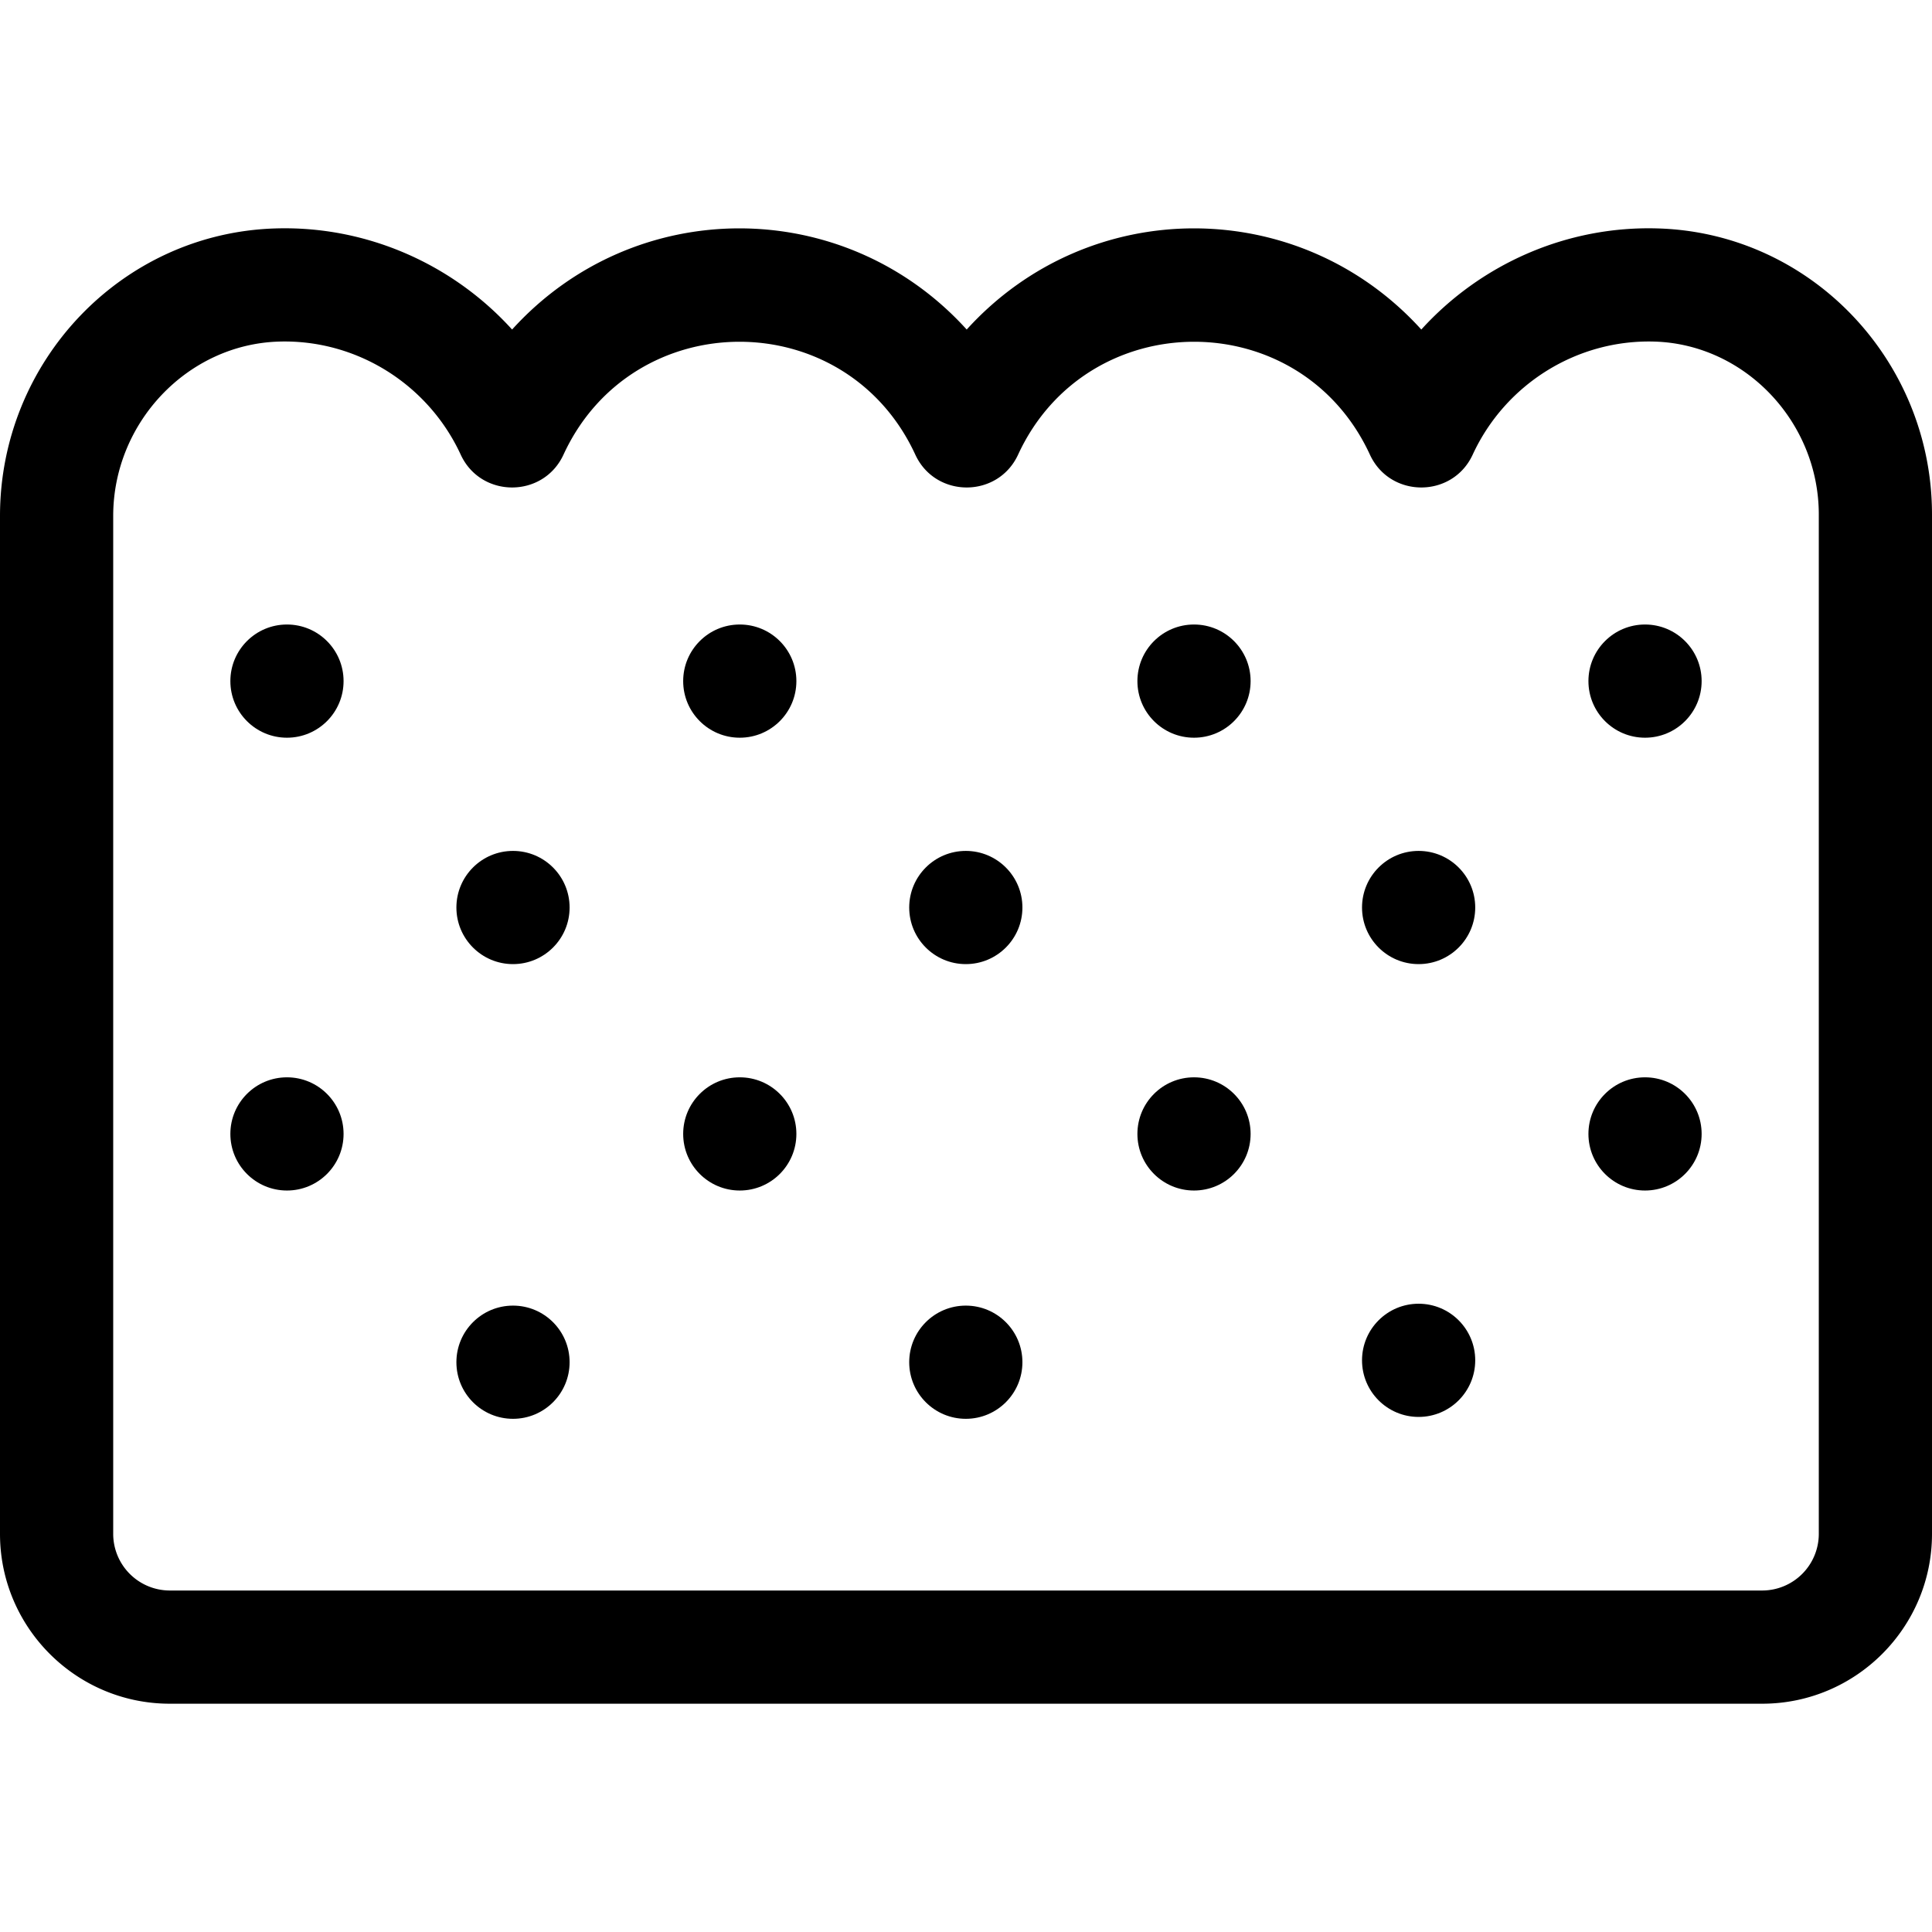
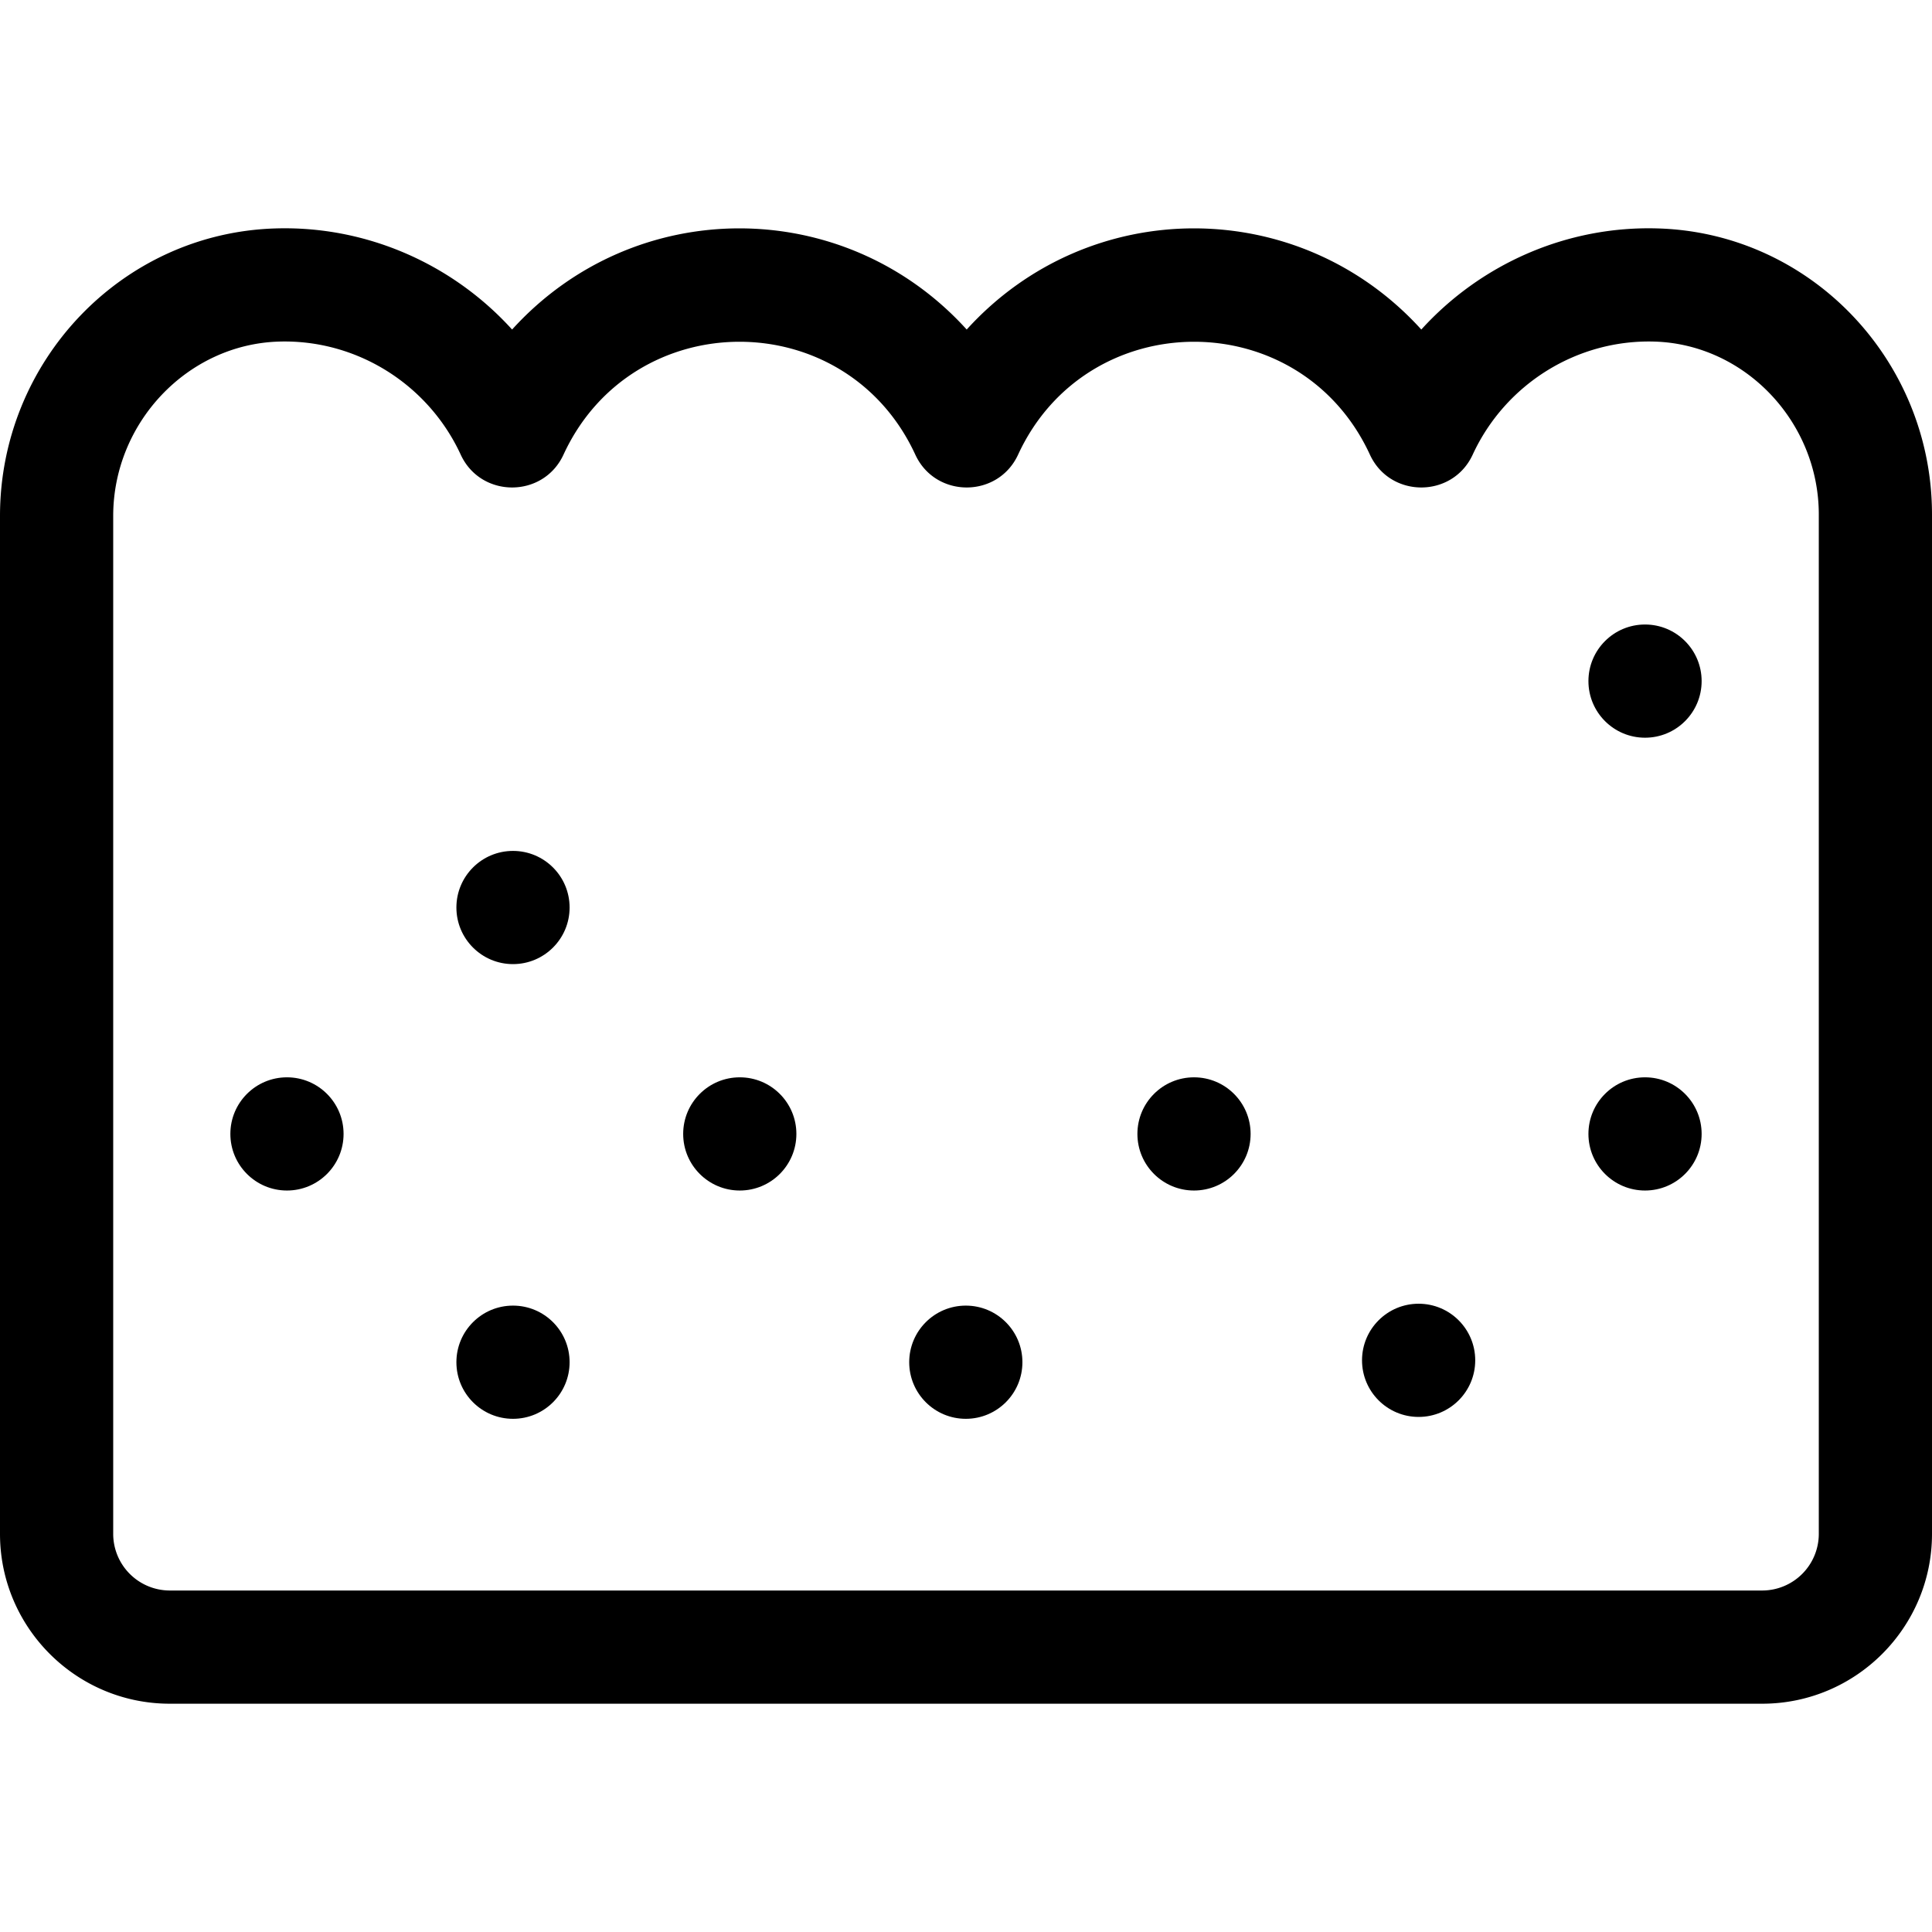
<svg xmlns="http://www.w3.org/2000/svg" viewBox="0 0 512 512" width="24" height="24">
  <path d="M439.548 60.542c-24.364-.798-47.211 9.503-62.886 26.788-32.414-35.748-88.063-35.745-120.475 0-32.414-35.748-88.063-35.745-120.475 0-15.831-17.457-38.758-27.582-62.882-26.788C32.141 61.856 0 95.833 0 136.741v269.76c0 24.813 20.187 45 45 45h422c24.813 0 45-20.187 45-45v-270.15c0-40.669-31.945-74.501-72.452-75.809zM482 406.501a15.02 15.02 0 0 1-15 15H45a15.02 15.02 0 0 1-15-15v-269.76c0-24.703 19.648-45.435 43.805-46.214 20.672-.672 39.691 11.325 48.288 29.958 5.352 11.6 21.889 11.6 27.24 0 18.358-39.794 74.791-39.978 93.234 0 5.352 11.601 21.889 11.601 27.24 0 18.358-39.794 74.791-39.978 93.234 0 5.352 11.601 21.888 11.601 27.24 0 8.64-18.725 27.701-30.621 48.292-29.958C462.52 91.3 482 111.856 482 136.351z" />
-   <circle cx="316.425" cy="180.501" r="15" />
-   <circle cx="196.05" cy="180.501" r="15" />
  <circle cx="435.95" cy="180.501" r="15" />
-   <circle cx="76.05" cy="180.501" r="15" />
  <circle cx="316.425" cy="300.501" r="15" />
  <circle cx="196.05" cy="300.501" r="15" />
  <circle cx="435.95" cy="300.501" r="15" />
  <circle cx="76.05" cy="300.501" r="15" />
  <circle cx="135.95" cy="240.501" r="15" />
-   <circle cx="255.95" cy="240.501" r="15" />
-   <circle cx="375.95" cy="240.501" r="15" />
  <circle cx="135.95" cy="361.001" r="15" />
  <circle cx="255.95" cy="361.001" r="15" />
  <circle cx="375.95" cy="360.501" r="15" />
</svg>